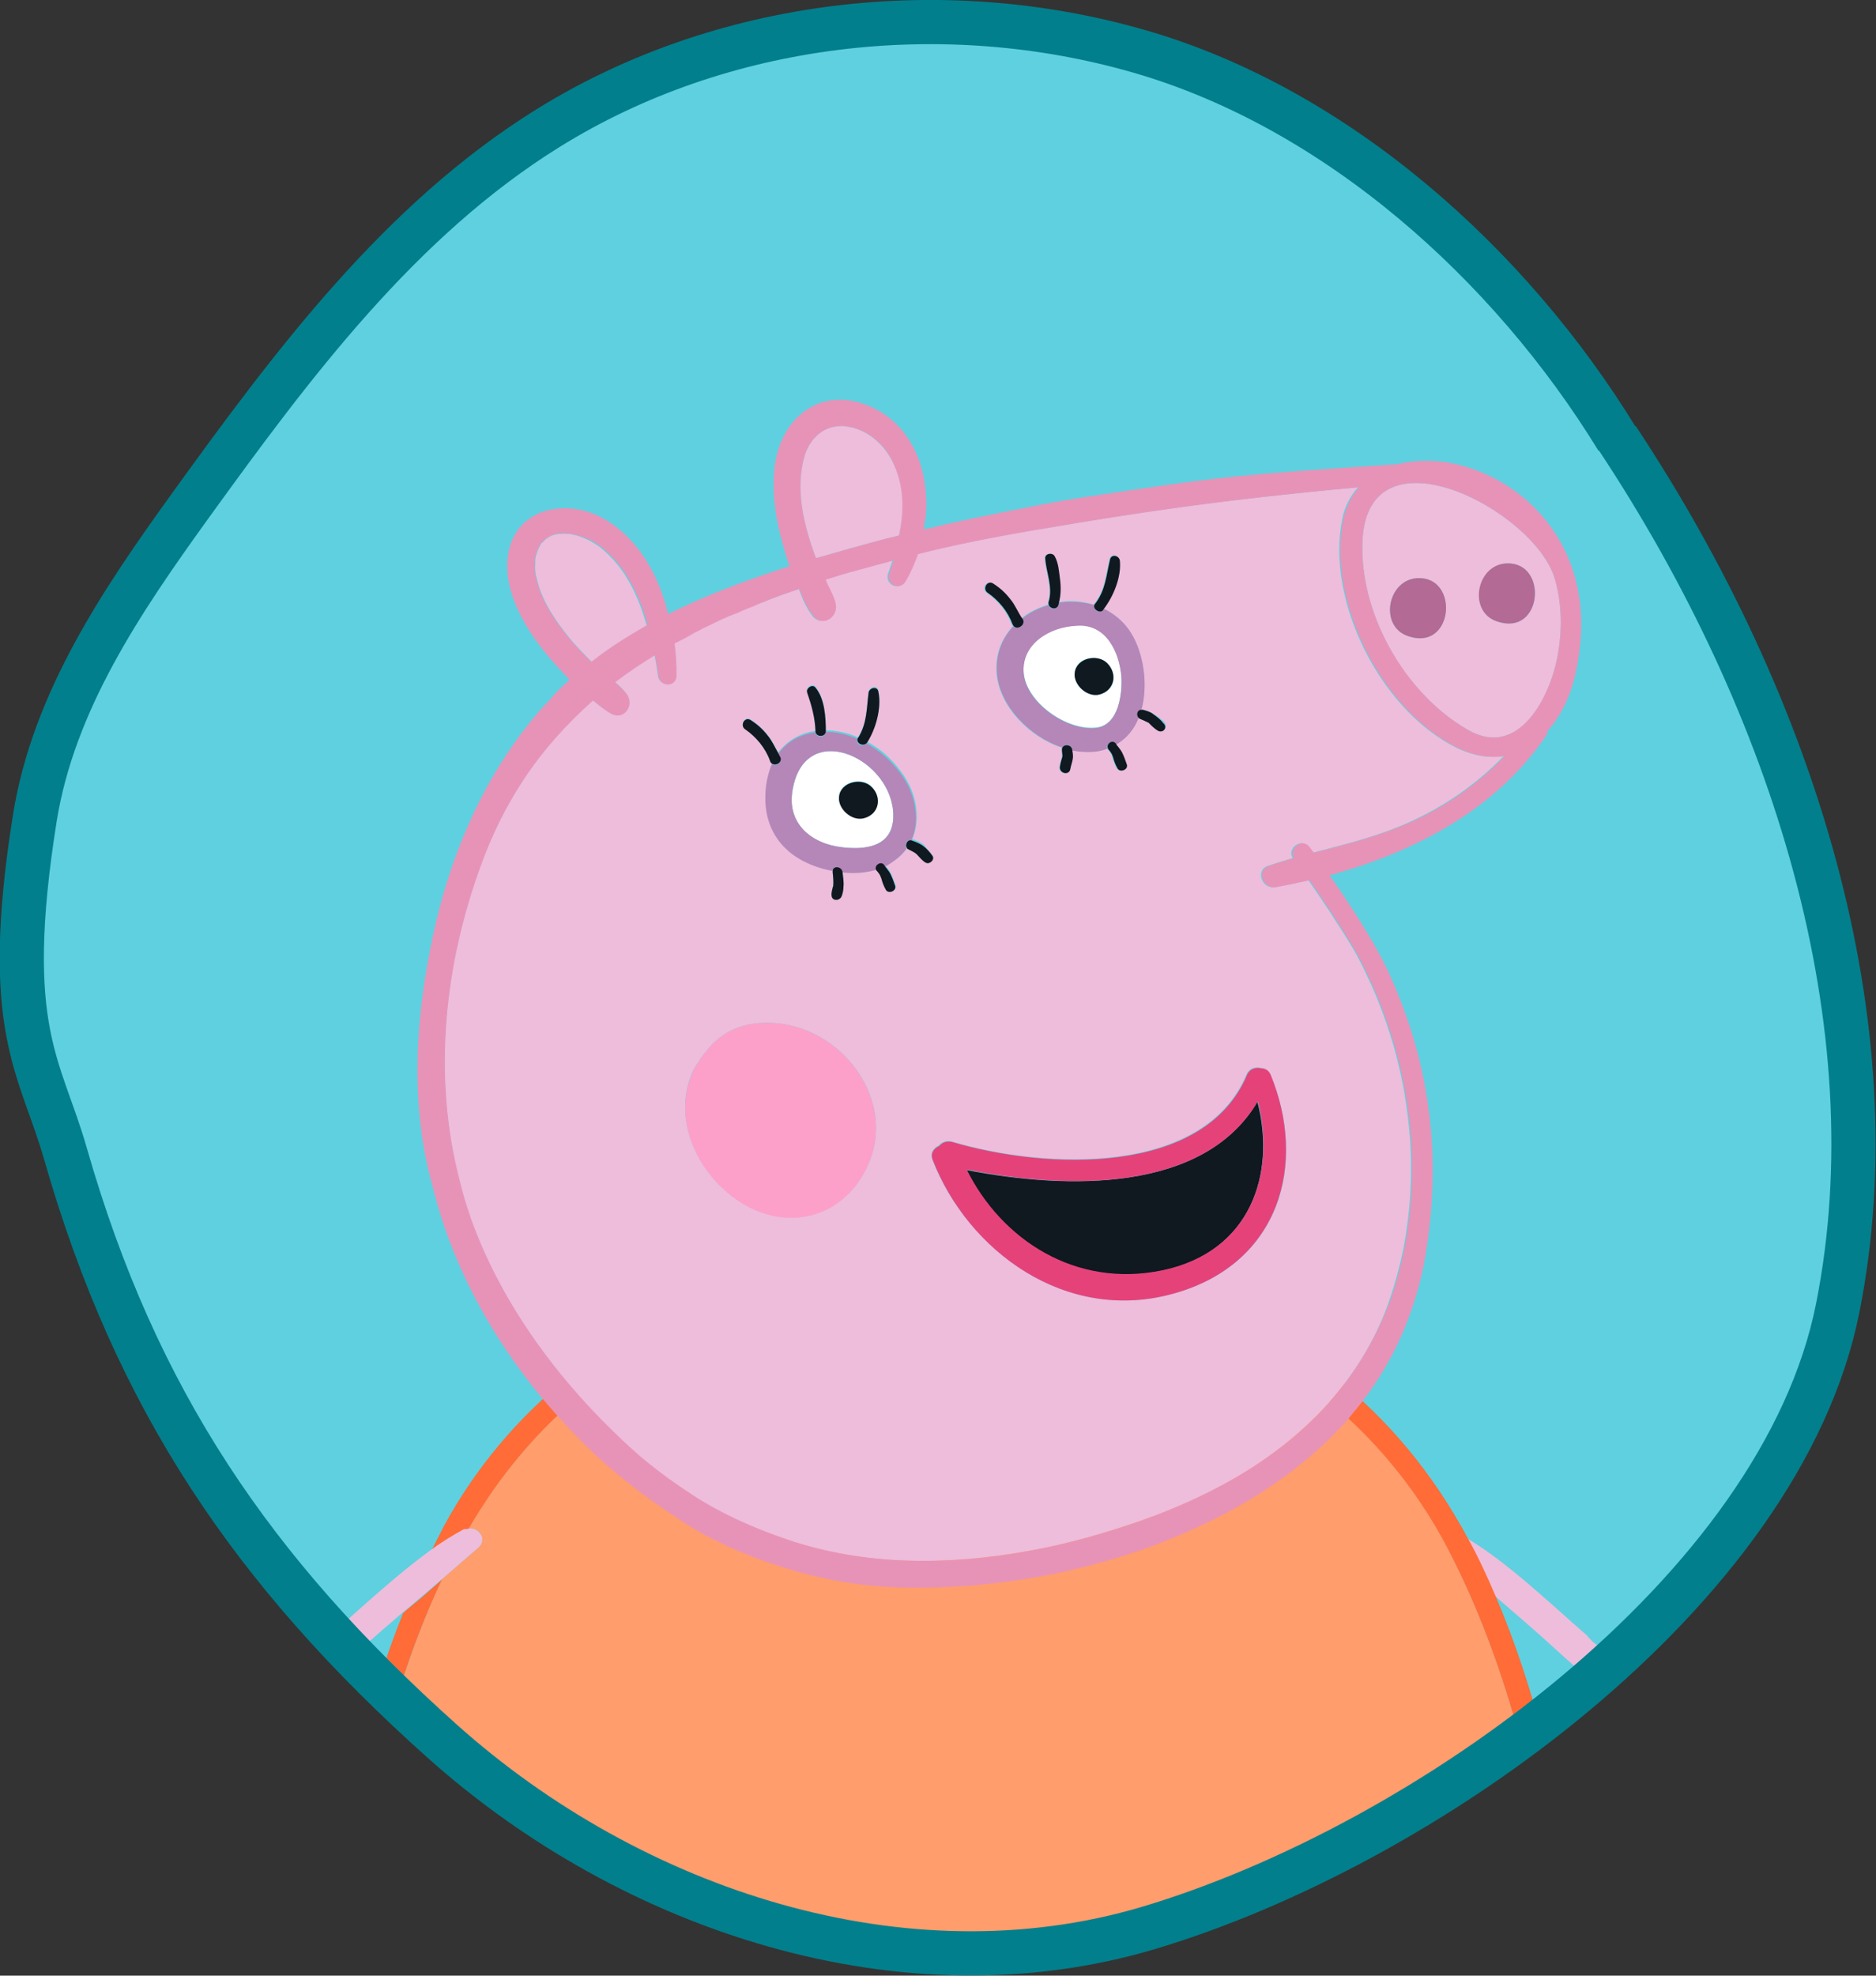
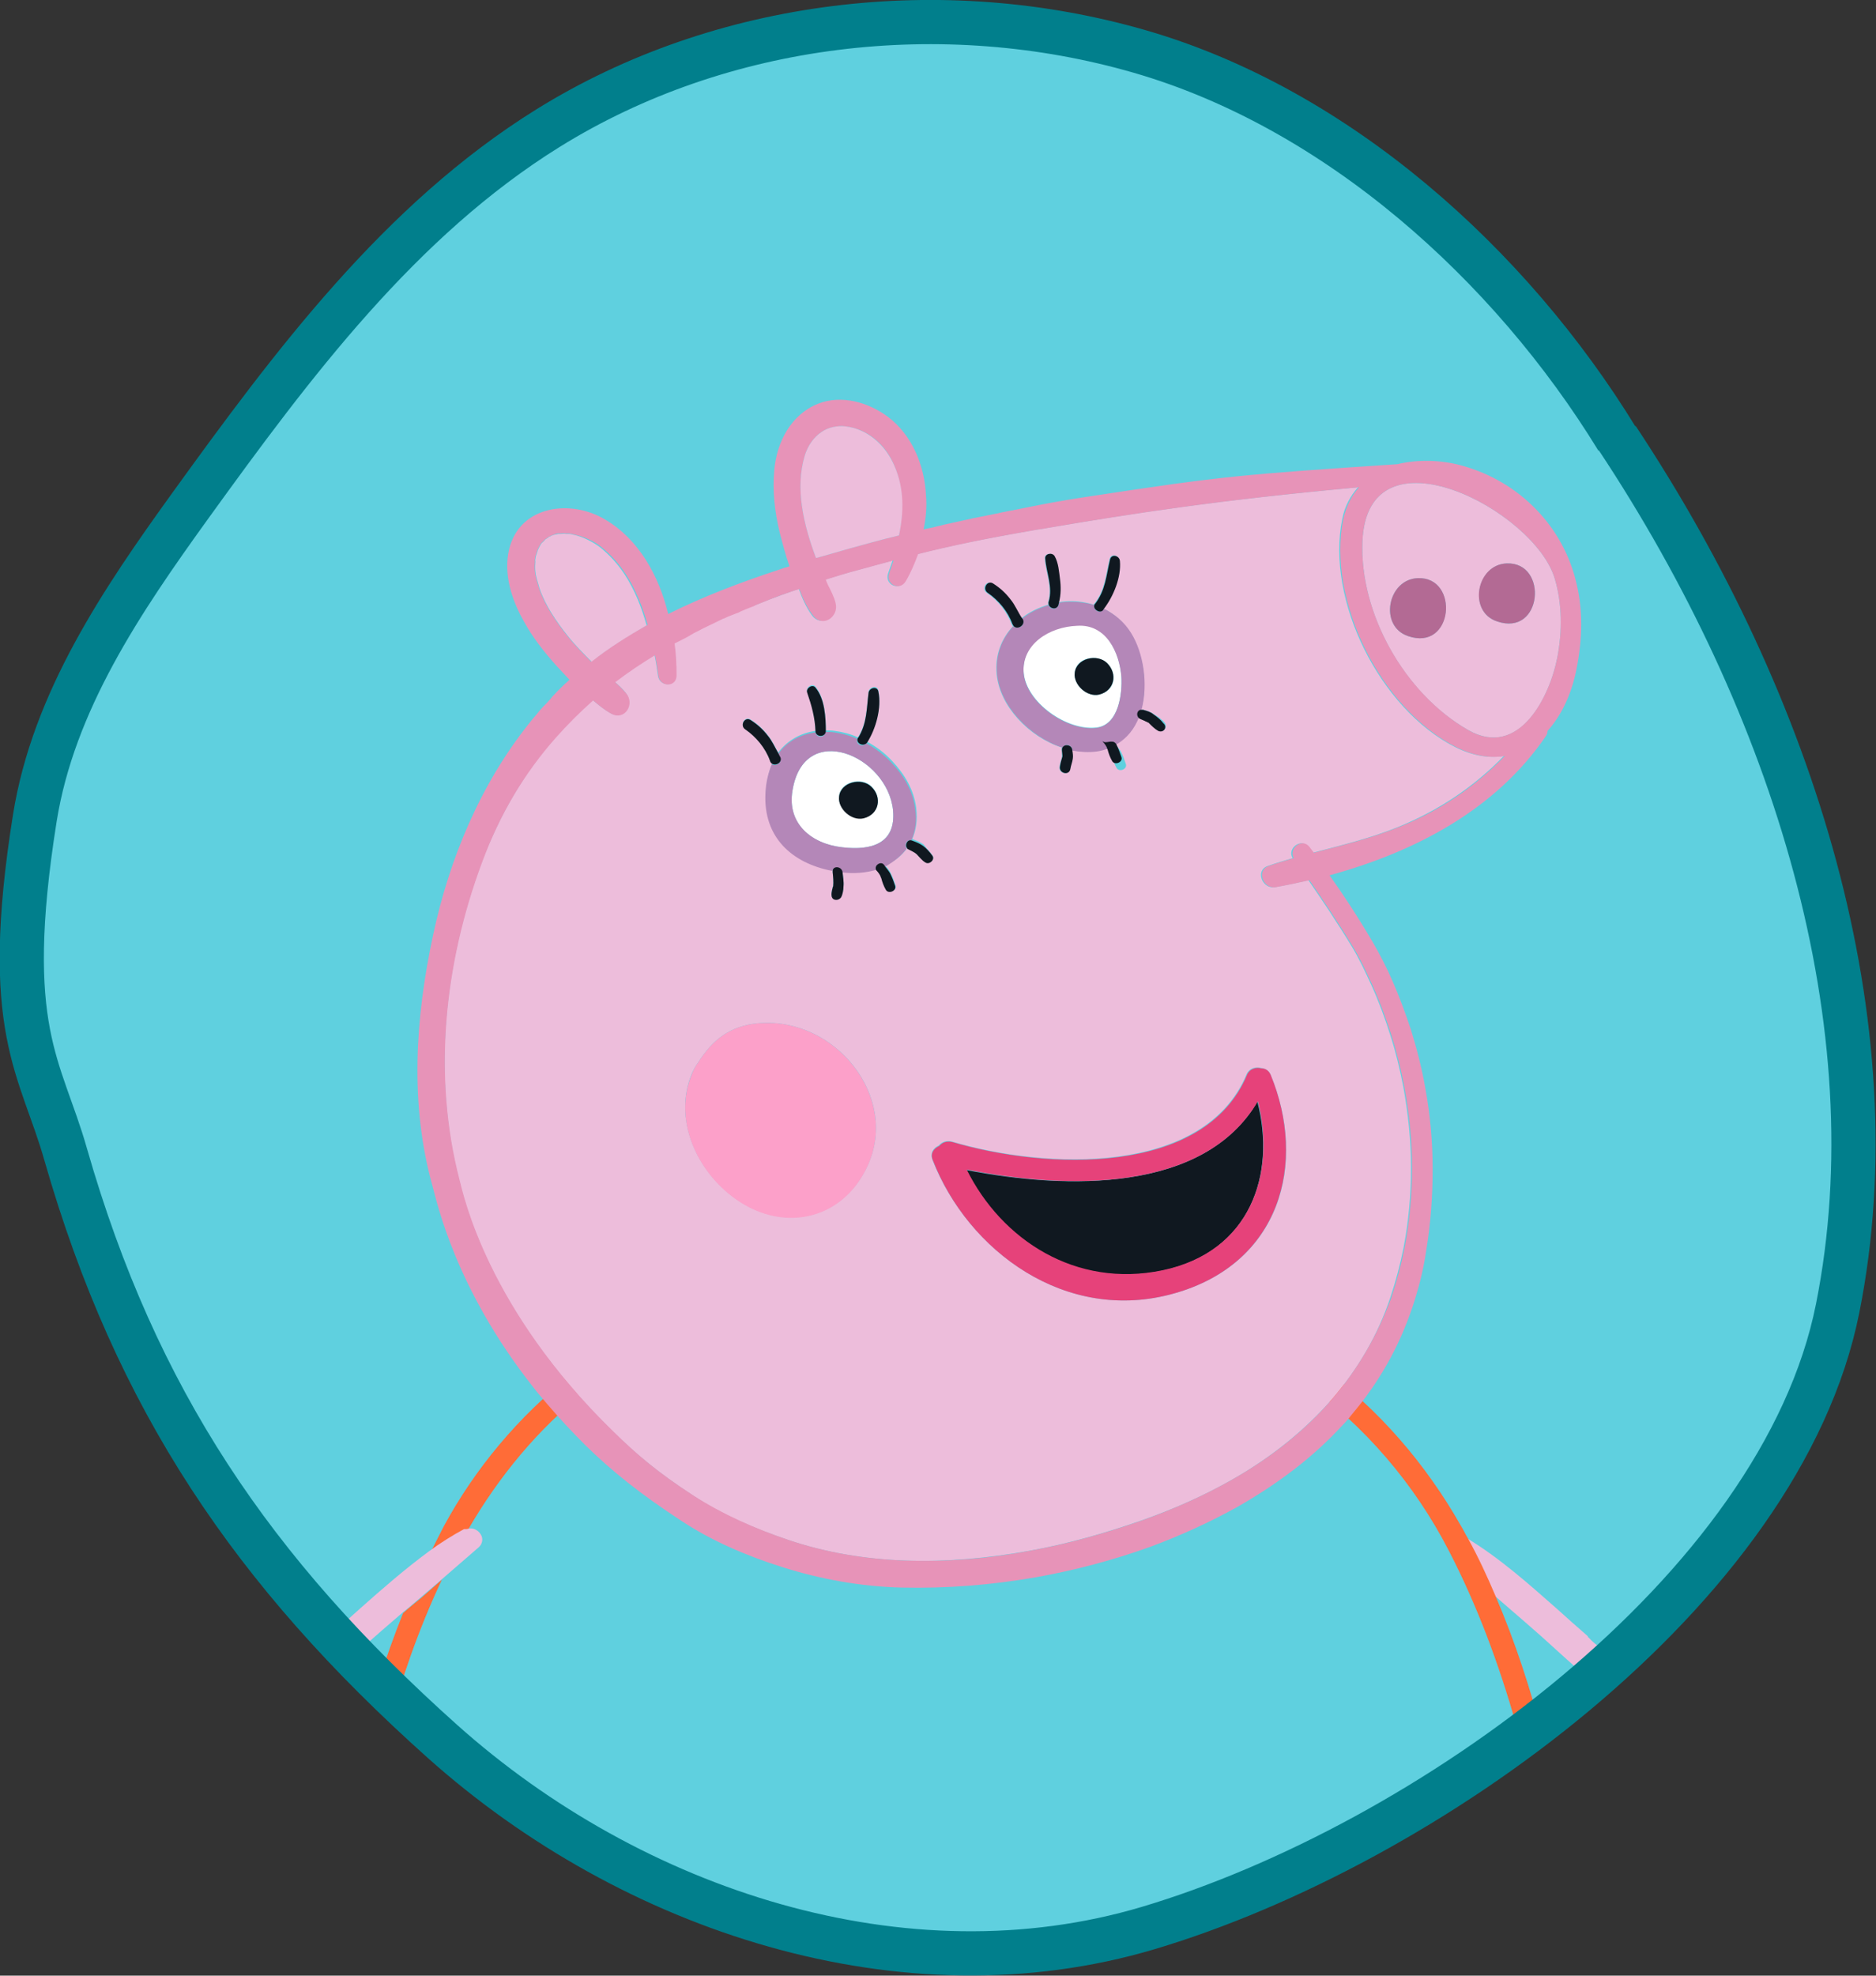
<svg xmlns="http://www.w3.org/2000/svg" xmlns:xlink="http://www.w3.org/1999/xlink" version="1.1" id="Layer_1" x="0px" y="0px" viewBox="0 0 382.1 402.2" style="enable-background:new 0 0 382.1 402.2;" xml:space="preserve">
  <rect x="0" y="0" width="382.1" height="402.2" fill="#333333" stroke="none" />
  <style type="text/css">
	.st0{clip-path:url(#SVGID_2_);}
	.st1{opacity:0.25;}
	.st2{fill:#EDBDDB;}
	.st3{fill:#FF9D6C;}
	.st4{fill:#101820;}
	.st5{fill:#FF6C37;}
	.st6{fill:#FFFFFF;}
	.st7{fill:#FCA0C9;}
	.st8{fill:#E793B8;}
	.st9{fill:#B36A94;}
	.st10{fill:#B487B8;}
	.st11{fill:#E6427A;}
</style>
  <g>
    <defs>
      <path id="SVGID_1_" d="M329.4,89.4c-21.8-35.6-57.1-67.3-97.2-78.9s-85.2-6.4-120.6,15.6c-30.1,18.7-52,48-72.8,76.8    c-14,19.4-27.9,39.9-31.7,63.6c-6.9,43.3,1.2,50.6,6.3,68.6c14.3,49.8,38.1,84.9,76.7,119.4s94.1,52.8,143.8,38    c56.3-16.8,128.9-68.5,140.4-126.2s-8.9-122.8-44.9-177.1" />
    </defs>
    <use xlink:href="#SVGID_1_" style="overflow:visible;fill:#5FD0DF;" />
    <clipPath id="SVGID_2_">
      <use xlink:href="#SVGID_1_" style="overflow:visible;" />
    </clipPath>
    <g class="st0">
      <g class="st1">
        <g>
          <defs>
            <rect id="SVGID_3_" x="89.3" y="497.6" width="225.7" height="27.6" />
          </defs>
          <clipPath id="SVGID_4_">
            <use xlink:href="#SVGID_3_" style="overflow:visible;" />
          </clipPath>
        </g>
      </g>
      <path class="st2" d="M21.3,431.3c-1.3,0.6-2.4,2.1-1.9,3.8c1.3,4.3,4,7.2,7.8,8.3c6,1.8,13-1.1,17.4-4.8c0,0,0.2-0.1,0.3-0.3    c3.5,1,7.3,1.2,11,0.6c1.5-0.3,3.4-1,5.5-2c0.1-2.3,0.3-4.6,0.5-6.9c-4.9,2.4-9.5,3.9-12.8,3.6c1.5-2.1,3.8-6,3.8-10    c0-0.7-0.1-1.3-0.2-2c-0.5-2.5-2.1-4.4-4.6-5.8c-2.8-1.5-7.4-2.7-11-1.6c-1.9,0.6-3.3,1.8-4.2,3.5c-0.7,1.5-1,3-1,4.5    c0,4.8,3.1,9,4.3,10.5c0.8,0.9,1.7,1.8,2.7,2.6c-0.3,0.2-0.5,0.3-0.5,0.3c-3,1.8-5.5,2.5-7.6,1.9c-2.1-0.5-4-2.2-5.8-5.2    C24.1,431.2,22.7,430.7,21.3,431.3 M42,430.4c-1.6-1.4-4.5-5.3-4.5-7.9v0c0-0.7,0.2-1.3,0.7-1.7c0.8-0.7,2.5-0.9,4.4-0.5    c1.9,0.4,3.4,1.4,3.8,2.5c0.2,0.6,0.3,1.2,0.3,1.8c0,2.7-1.9,5.3-3.3,6.9C42.9,431.1,42,430.4,42,430.4" />
      <path class="st2" d="M317.2,327.6l2.9,2.6l3.3,2.9c0,0,0,0,0,0.1c0,0,0,0,0,0c0,0.1,0.1,0.1,0.1,0.1c0,0,0.1,0.1,0.1,0.1    c0.7,0.8,1.6,1.5,2.5,2.2l1.4,1.1l4.3,3.6c3.2,2.7,6,5,8.7,7l1.6,1.2l2.1,1.6l0.8,0.6l0.1,0.1c0.9-0.7,1.9-1.3,2.9-1.8l0.9-0.5    l4.8-2.4c3.6-1.6,6.9-2.7,10-3.3c1.9-0.4,3.1,0.8,3.4,2.1c0.3,1.2-0.1,2.8-1.9,3.4c-3.6,1.2-7.2,2.7-10.7,4.1l-1.5,0.6    c4.4,0.1,9.2,0.8,12.9,3.6c1.5,1.2,1.6,2.9,0.9,4.1c-0.7,1.1-2.1,1.8-3.9,1c-4.4-2.1-8.5-2.8-13.2-3.2c0.2,0.4,0.3,0.8,0.3,0.8    c1.5,3.6,3,7.3,3.6,11c0.3,1.7-0.9,3.1-2.2,3.5c-1.3,0.4-2.5-0.1-3.2-1.4c-1.4-2.6-2.3-5.4-3.2-8.8l-0.6-1.9    c-0.4-1.3-0.8-2.7-1.1-4.1c-0.8-0.4-1.5-0.9-2.2-1.4l-0.6-0.5c-2.8-2.1-5.7-4.3-8.8-6.9c-4.5-3.8-8.9-7.7-12.6-11c0,0,0,0,0,0    c-0.1-0.1-2.1-1.9-2.1-1.9c-4-3.7-8.3-7.3-12.3-10.8l-0.4-0.3c-1.7-4-3.6-7.9-5.6-11.7C305.5,317.2,311.4,322.5,317.2,327.6" />
-       <path class="st3" d="M97.8,312.2c-0.5-0.7-1.4-1.2-2.4-1c6.2-10.7,14.2-20.3,23.9-28.1c5.7,5.5,12.2,10.4,19.1,14.4    c6.4,3.8,13.3,6.8,20.4,8.9c7.8,2.3,15.9,3.6,24.2,3.6c8.9,0,17.9-0.9,26.8-2.6c7.8-1.5,15.4-3.7,22.8-6.6    c6-2.3,11.8-5.1,17.3-8.3c5.8-3.4,11-7.2,15.5-11.4c12.6,9,22.6,20.8,29.7,34.5c11.6,22.5,17.7,47.8,21.7,72.4    c4.2,26.3,5.9,52.8,6.5,79.4c-41.3-0.3-82.7,1.8-124.1,2.3c-22.1,0.3-44.1,0.2-66.2,0.6c-7,0.1-14,0.3-21,0.4    c-10.3,0.2-20.6,0.2-30.9,0.2c-2.6,0-5.2,0-7.7-0.1c-2.3,0-5.5,0.4-7.7-0.2c-1.2-0.3-1-1-1-2.3c-0.1-1.1-0.1-2.3,0-3.4    c0.1-2.4,0.2-4.7,0.3-7.1c0.2-4.6,0.3-9.3,0.6-13.9c1-19.3,2.7-38.6,6-57.7c3.7-21.8,8.9-44.4,18.4-64.7l7.5-6.5    C98.3,314.3,98.4,313.1,97.8,312.2" />
      <path class="st2" d="M246.9,479.6L246.9,479.6c0,0.2,0,2.2,0,2.2l0.1,4.4c0.2,7.3,0.5,15.5-1.4,22.7c-1.9,0.3-3.9,0.5-5.8,0.8    c-0.3,0-0.6,0.1-0.9,0.3c0-0.1,0-0.3,0-0.4c0-0.1,0-0.2,0-0.4c0.8-9.2,1.5-19.1,1.6-29.2c0,0,0,0,0-0.1c0,0,0,0,0-0.1    c0-0.2,0-0.5,0-0.5l0-0.8l0-2.4c0-0.8,0-1.7,0-2.5c2.1,0,4.2-0.1,6.3-0.1C246.9,475.4,246.9,477.4,246.9,479.6" />
      <path class="st4" d="M245.7,508.8c4.9-0.7,9.8-1.3,14.8-1.7c5.4-0.5,13.5-1.8,18.4,1c3,1.7,3,5.9,0,7.6c-4.8,2.7-12.7,2-18.1,1.7    c-7.2-0.3-14.1-0.5-20.9-1.5c-2.4-0.4-3.6-4.8-0.9-6c0.3-0.1,0.5-0.2,0.9-0.3C241.8,509.4,243.7,509.1,245.7,508.8" />
      <path class="st2" d="M147.9,479.6C147.9,479.6,147.9,479.6,147.9,479.6c0,0.5,0,2.2,0,2.2l0.1,4.4c0.2,7.3,0.5,15.5-1.4,22.7    c-1.9,0.3-3.9,0.5-5.8,0.8c-0.3,0-0.6,0.1-0.9,0.3c0-0.1,0-0.3,0-0.4c0-0.1,0-0.2,0-0.4c0.8-9.2,1.5-19.1,1.6-29.2c0,0,0,0,0-0.1    c0,0,0-0.1,0-0.1c0-0.2,0-0.5,0-0.5l0-0.8l0-2.4c0-0.4,0-0.8,0-1.2c2.1,0,4.2-0.1,6.3-0.1C147.9,476.4,147.9,477.9,147.9,479.6" />
      <path class="st4" d="M146.6,508.8c4.9-0.7,9.8-1.3,14.8-1.7c5.4-0.5,13.5-1.8,18.4,1c3,1.7,3,5.9,0,7.6c-4.8,2.7-12.7,2-18.1,1.7    c-7.2-0.3-14.1-0.5-20.9-1.5c-2.4-0.4-3.6-4.8-0.9-6c0.3-0.1,0.5-0.2,0.9-0.3C142.8,509.4,144.7,509.1,146.6,508.8" />
      <path class="st5" d="M67.1,385.1c3.2-19,7.7-38.5,15-56.7c1.2-1.1,2.5-2.1,3.7-3.1l4.2-3.7c-9.6,20.3-14.7,42.9-18.4,64.7    c-3.3,19.1-5,38.4-6,57.7c-0.2,4.6-0.4,9.3-0.6,13.9c-0.1,2.4-0.3,4.7-0.3,7.1c0,1.1,0,2.3,0,3.4c0.1,1.3-0.2,2,1,2.3    c2.2,0.6,5.4,0.1,7.7,0.2c2.6,0,5.2,0.1,7.7,0.1c10.3,0.1,20.6,0,30.9-0.2c7-0.1,14-0.2,21-0.4c22.1-0.4,44.1-0.3,66.2-0.6    c41.3-0.5,82.7-2.6,124.1-2.3c-0.7-26.5-2.3-53.1-6.5-79.4c-4-24.6-10.1-50-21.7-72.4c-7-13.6-17.1-25.4-29.7-34.5    c1.1-1.1,2.2-2.1,3.3-3.2c12,8.7,21.7,20,28.9,32.7c0.5,0.8,0.9,1.7,1.4,2.5c2.1,3.8,3.9,7.7,5.6,11.7c8,18.6,12.6,38.9,16,58.4    c5,28.4,6.7,57.2,7.3,85.9c0,1.9-2.1,2.5-3.5,1.8c-21.7,1.2-43.4,1.9-65.1,2.5c-2.4,0.1-4.7,0.1-7.1,0.2c-17.7,0.4-35.3,0.7-53,1    c-22.1,0.3-44.1,0.3-66.2,0.7c-2.4,0-4.8,0.1-7.2,0.1c-2.5,0.1-5,0.1-7.6,0.1c-18.6,0.4-37.3,0.6-56,0.1c-3.3-0.1-2.1-2.9-2.1-4.8    c0-0.2,0-0.3,0-0.5c-0.2-1.1-0.1-1.9-0.1-3c0.1-2.7,0.1-5.4,0.2-8.1c0.2-5.4,0.4-10.9,0.7-16.3c0.1-2,0.2-3.9,0.3-5.9    c0.1-2.3,0.3-4.6,0.5-6.9C63,415.1,64.6,400,67.1,385.1" />
      <path class="st5" d="M119.3,283.2c-9.7,7.7-17.7,17.4-23.9,28.1c-0.2,0-0.4,0.1-0.6,0.2c-2.5,1.3-4.8,2.9-7.1,4.5    c0.9-1.8,1.8-3.5,2.7-5.3c6.4-11.8,15.2-22.3,25.8-30.7c0.8,0.9,1.7,1.8,2.6,2.6C118.9,282.8,119.1,283,119.3,283.2" />
      <path class="st2" d="M95.4,311.2c1-0.2,1.9,0.3,2.4,1c0.7,0.9,0.5,2.1-0.3,2.8l-7.5,6.5l-4.2,3.6c-1.2,1-2.4,2.1-3.7,3.1    c-2.9,2.5-5.8,5-8.7,7.6l-2.1,1.9c0,0,0,0,0,0c0,0,0,0,0,0c-3.7,3.3-8,7.2-12.6,11c-3.1,2.6-6,4.8-8.8,6.9l-0.6,0.5    c-0.6,0.5-1.4,1.1-2.2,1.4c-0.2,1.4-0.7,2.8-1.1,4.1l-0.6,1.9c-0.9,3.4-1.8,6.2-3.2,8.8c-0.7,1.3-1.9,1.8-3.2,1.4    c-1.3-0.4-2.5-1.8-2.2-3.5c0.6-3.7,2.1-7.4,3.6-11l0.3-0.8c-4.8,0.4-8.9,1.1-13.2,3.2c-1.7,0.8-3.2,0.1-3.9-1    c-0.7-1.2-0.7-3,0.9-4.1c3.7-2.8,8.5-3.5,12.9-3.6c-0.8-0.3-1.5-0.6-1.5-0.6c-3.5-1.4-7.1-2.9-10.7-4.1c-1.8-0.6-2.2-2.2-1.9-3.4    c0.3-1.3,1.5-2.4,3.4-2.1c3.1,0.6,6.4,1.7,10,3.3l4.8,2.4l0.9,0.5c1,0.5,2,1.1,2.9,1.8l0.1-0.1l0.8-0.6l2.1-1.6l1.6-1.2    c2.7-2.1,5.5-4.4,8.7-7l4.3-3.6l1.4-1.1c0.9-0.7,1.7-1.4,2.5-2.2c0.1-0.1,0.2-0.2,0.3-0.3c0,0,3.3-2.9,3.3-2.9l2.9-2.6    c4.5-4,9.2-8.1,14.1-11.7c2.3-1.7,4.7-3.2,7.1-4.5C95,311.3,95.2,311.3,95.4,311.2" />
      <path class="st2" d="M299,148.6c10.5,6,16.7-6.9,18.2-14.8c1-5.2,1-10.8-0.5-15.9c-4-14-38.2-31.8-39.2-7.7    C276.9,124.9,286,141.2,299,148.6 M288.8,117.7c8.5-0.3,7.2,15-2,11.8C280.8,127.5,282.6,117.9,288.8,117.7 M306.9,114.7    c8.5-0.3,7.3,15-2,11.8C298.9,124.5,300.8,114.9,306.9,114.7" />
      <path class="st2" d="M251,301.2c7.9-4.5,14.9-10.1,20.6-16.7c5-5.9,9-12.6,11.6-20.4c1.1-3.3,2-6.7,2.7-10.2    c1-5.3,1.5-10.7,1.5-16.2c0-5.5-0.6-11.1-1.6-16.6c-0.7-3.5-1.5-6.9-2.6-10.3c-1.1-3.5-2.4-7-3.9-10.3c-1.2-2.6-2.4-5.2-3.9-7.7    c-3.1-5.1-6.4-10-8.9-13.6c-2.3,0.5-4.5,1-6.8,1.4c-2.6,0.5-4.1-3.4-1.5-4.3c1.7-0.6,3.4-1.1,5.1-1.6c-1.2-1.9,1.6-4.2,3.2-2.3    c0.3,0.3,0.6,0.7,0.9,1.2c5.7-1.5,11.5-2.9,17-5.1c8.5-3.4,15.8-8.3,21.9-14.6c-3,0.5-6.3,0-9.9-1.8c-15.4-7.8-26.4-30-23-46.5    c0.5-2.6,1.7-4.7,3.2-6.4c-28.5,2.6-45.9,5.3-63.5,8.3c-1,0.2-2,0.3-3,0.5c-9.8,1.7-16.6,3.1-23.3,4.8c-0.7,1.9-1.5,3.7-2.5,5.5    c-1.2,2.1-4.2,0.7-3.4-1.6c0.3-0.9,0.6-1.7,0.9-2.6c-2.2,0.6-4.5,1.2-7,1.9c-2.3,0.6-4.5,1.3-6.8,2c0.1,0.3,0.3,0.6,0.4,1    c0.5,1.3,1.2,2.5,1.6,3.8c0.7,2.8-2.7,5-4.6,2.5c-1.2-1.6-2-3.5-2.7-5.4c-0.5,0.2-1,0.3-1.5,0.5c-1.5,0.5-2.9,1.1-4.4,1.6    c-1,0.4-2,0.8-3,1.2c-0.3,0.1-0.6,0.2-0.9,0.3c-0.7,0.3-1.5,0.6-2.2,0.9c-0.3,0.1-0.6,0.2-0.9,0.4c-0.8,0.3-1.6,0.7-2.4,1    c-0.2,0.1-0.3,0.1-0.5,0.2c-1,0.4-2,0.9-2.9,1.4c-0.1,0-0.1,0.1-0.2,0.1c-0.9,0.4-1.8,0.9-2.6,1.3c-0.2,0.1-0.4,0.2-0.5,0.3    c-0.8,0.4-1.6,0.8-2.4,1.3c-0.1,0.1-0.3,0.1-0.4,0.2c-0.2,0.1-0.4,0.2-0.6,0.3c0.3,2.2,0.4,4.4,0.4,6.5c0,2.5-3.4,2.5-3.7,0.1    c-0.2-1.4-0.4-2.8-0.7-4.2c-2.8,1.7-5.5,3.6-8.1,5.5c0.8,0.7,1.6,1.4,2.2,2.2c1.8,2.2-0.3,5.7-3,4.2c-1.3-0.7-2.5-1.7-3.7-2.7    c-2.7,2.4-5.3,4.9-7.6,7.6c0,0,0,0,0,0c-6.3,7.2-11.3,15.6-15.1,25.7c-7.6,20.5-9.9,43.3-4.5,64.4c0.8,3.2,5.8,26.4,31.3,51.2    c4.8,4.7,9.1,8.3,16.4,13.1c5.9,3.9,12.5,6.7,19.3,9c7.7,2.6,15.7,3.9,23.8,4.2c8.5,0.3,17-0.5,25.4-2c7.8-1.4,15.4-3.6,22.6-6.1    C238.9,307.3,245.2,304.5,251,301.2 M189.9,174.1c0.6,0.9-0.6,1.9-1.4,1.4c-0.7-0.4-1.2-1.1-1.8-1.7c-0.3-0.3-1.1-0.7-1.7-1    c-0.1,0-0.2-0.1-0.2-0.2c-1.1,1.6-2.7,2.8-4.5,3.6c0.4,0.5,0.9,1,1.1,1.5c0.4,0.8,0.7,1.6,1,2.5c0.4,1.1-1.4,1.8-1.9,0.8    c-0.4-0.7-0.7-1.5-0.9-2.3c-0.1-0.2-0.1-0.2-0.2-0.5c-0.2-0.4-0.5-0.8-0.8-1.1c-0.1-0.1-0.1-0.1-0.1-0.2c-2.1,0.6-4.5,0.8-6.9,0.5    c0,0,0,0,0,0.1c0.1,1,0.3,1.9,0.2,2.9c0,0.7-0.2,1.7-0.5,2.2c-0.5,0.7-1.7,0.7-1.9-0.2c-0.1-0.5,0-0.9,0.1-1.4    c0-0.1,0.1-0.2,0.1-0.4c0,0,0.1-0.5,0.1-0.2c0.1-1,0-2-0.1-2.9c0-0.1,0-0.3,0-0.4c-8.3-1.7-13.9-6.9-13.6-15.7    c0.1-2.3,0.6-4.3,1.3-6c-0.2-0.1-0.4-0.3-0.5-0.7c-0.9-2.5-2.8-4.8-5-6.3c-1.2-0.8-0.1-2.7,1.1-1.9c1.4,0.9,2.5,1.9,3.5,3.2    c0.9,1.1,1.4,2.3,2.1,3.5c1.9-2.5,4.6-4,7.6-4.4c0-0.1,0-0.1,0-0.1c-0.1-2.8-0.8-5.3-1.7-7.9c-0.3-0.9,1.1-1.8,1.7-1    c1.9,2.3,2.1,6.1,2.1,8.9c0,0,0,0,0,0c0.6,0,1.2,0,1.8,0.1c1.6,0.2,3.2,0.6,4.7,1.3c0,0,0-0.1,0.1-0.1c1.8-2.9,1.7-5.9,2.1-9.1    c0.1-1.1,1.8-1.5,2-0.3c0.7,3.3-0.5,7.6-2.3,10.4l0,0c1.9,1,3.6,2.3,5.1,3.9c2.6,2.8,4.4,5.8,4.9,9.5c0.3,2.5,0,4.6-0.8,6.4    c0,0,0,0,0,0c0.8,0.3,1.6,0.6,2.3,1.1C188.7,172.7,189.4,173.4,189.9,174.1 M142.2,216.3c2.9-4.6,6.5-7.5,12.3-8    c15.7-1.3,28.7,15.1,22.2,29c-5.2,11.3-17.8,13.8-27.7,6.1c-7.5-5.8-11.8-16-8.1-24.8C141.2,217.9,141.6,217.1,142.2,216.3     M237.2,147.1c0.7,0.9-0.2,2.2-1.3,1.6c-0.7-0.4-1.3-1-1.9-1.6c0,0,0,0-0.1-0.1c0,0,0,0-0.1,0c-0.1-0.1-0.3-0.2-0.4-0.2    c-0.3-0.2-0.7-0.3-1.1-0.5c-0.2-0.1-0.4-0.2-0.5-0.4c-0.9,2.3-2.4,4.3-4.6,5.6c0.4,0.5,0.8,1,1.1,1.5c0.4,0.8,0.7,1.6,1,2.5    c0.4,1.1-1.4,1.8-1.9,0.8c-0.4-0.7-0.7-1.5-0.9-2.3c-0.1-0.2,0-0.2-0.2-0.5c-0.2-0.4-0.5-0.8-0.8-1.1c0,0,0-0.1,0-0.1    c-0.7,0.3-1.5,0.4-2.3,0.6c-1.6,0.2-3.3,0.1-4.9-0.2c0.1,0.6,0.2,1.2,0.1,1.8c-0.1,0.7-0.3,1.4-0.5,2.1c-0.3,1.4-2.4,0.8-2.1-0.6    c0.1-0.7,0.4-1.3,0.5-2c0-0.1,0-0.1,0-0.2c0-0.4,0-0.8-0.1-1.1c0-0.2,0-0.3,0.1-0.5c-6.8-2.2-12.7-8.5-13.3-14.9    c-0.4-4,1-7.3,3.3-9.8c-0.1-0.1-0.2-0.3-0.3-0.5c-0.9-2.5-2.8-4.8-5-6.3c-1.2-0.8-0.1-2.7,1.1-1.9c1.4,0.9,2.5,1.9,3.5,3.2    c1,1.2,1.5,2.6,2.4,3.9c1.6-1.3,3.5-2.2,5.5-2.8c0-0.2-0.1-0.4,0-0.6c0.9-3-0.5-5.9-0.7-8.8c-0.1-1,1.4-1.3,1.9-0.5    c0.8,1.4,0.9,3.2,1.1,4.7c0.2,1.5,0.2,3.2-0.2,4.7c1.8-0.3,3.7-0.3,5.6,0.1c0.6,0.1,1.1,0.3,1.6,0.4c0-0.1,0-0.1,0.1-0.2    c2.2-2.8,2.3-5.8,3.1-9.1c0.3-1.2,1.9-0.8,2,0.3c0.3,3.3-1.3,7.2-3.3,9.8c2.2,1,4.1,2.7,5.6,5c2.5,4.1,3.6,10.5,2.1,15.6    c0.2,0,0.3,0,0.5,0c0.7,0.2,1.5,0.4,2.1,0.9C235.9,145.9,236.7,146.5,237.2,147.1 M258.8,218.8c7.5,18.1,2,38.4-19.6,44.5    c-22.2,6.3-42.1-8.8-49.3-27.2c-0.5-1.4,0.2-2.4,1.3-2.9c0.6-0.7,1.5-1.1,2.7-0.8c18.9,5.6,51.3,7.1,60-13.7    c0.5-1.2,1.8-1.6,2.9-1.3C257.7,217.5,258.4,217.9,258.8,218.8" />
      <path class="st6" d="M223.3,148.1c4.6-0.5,5.3-7,5.1-10.4c-0.4-5-3.1-10.8-9-10.5c-5.7,0.2-11.4,3.8-10.9,9.7    C209,143,217.3,148.8,223.3,148.1 M225.5,135c2.2,2.2,1.6,5.6-1.6,6.4c-2.5,0.6-5.3-2-5-4.4C219.1,133.9,223.4,133,225.5,135" />
      <path class="st6" d="M171.6,172.5c5.9,0.7,10.9-0.8,10.3-7.5c-1.1-11.2-18.2-18.5-20.5-4C160.3,167.7,165.2,171.8,171.6,172.5     M177.5,160.1c2.2,2.2,1.6,5.6-1.6,6.4c-2.4,0.6-5.3-2-5-4.4C171.2,159.1,175.5,158.1,177.5,160.1" />
      <path class="st7" d="M176.7,237.4c-5.2,11.3-17.8,13.8-27.7,6.1c-7.5-5.8-11.8-16-8.1-24.8c0.3-0.8,0.7-1.6,1.3-2.4    c2.9-4.6,6.5-7.5,12.3-8C170.2,207,183.2,223.4,176.7,237.4" />
      <path class="st8" d="M273.3,290.3c0.9-0.9,1.7-1.9,2.5-2.9c0.2-0.2,0.3-0.4,0.5-0.6c5.3-6.5,9.3-13.9,11.9-22.3    c1-3.2,1.8-6.5,2.3-10c0.9-5.4,1.3-11,1.3-16.5c0-5.5-0.5-11.1-1.5-16.5c-0.7-4-1.7-7.9-2.9-11.8c-1.1-3.3-2.3-6.6-3.7-9.8    c-1.2-2.8-2.6-5.5-4.1-8.1c-3.3-5.6-6.3-10.1-8.8-13.6c17.5-4.8,33.9-13.4,44.1-28.4c0.2-0.3,0.3-0.7,0.3-1c2.7-3,4.6-7,5.6-11.2    c1.4-6.1,1.8-12.7,0.3-18.8c-2.6-11.4-11.4-20.7-23.3-24c-4.3-1.2-9-1.3-13.2-0.3c-31.5,2.1-35.5,2.4-62.3,6.5    c-3.4,0.5-7,1.1-10.6,1.8h0c-0.2,0-0.3,0.1-0.5,0.1c-1.5,0.3-3,0.6-4.5,0.9c-0.2,0-0.3,0.1-0.5,0.1c-0.7,0.1-1.4,0.3-2.1,0.4    c-0.3,0.1-0.6,0.1-0.8,0.2c-0.7,0.1-1.4,0.3-2.1,0.4c-0.3,0.1-0.6,0.1-0.9,0.2c-0.7,0.1-1.4,0.3-2.1,0.4c-0.1,0-0.3,0.1-0.4,0.1    c-1.4,0.3-2.8,0.6-4.1,0.9c-0.3,0.1-0.6,0.1-0.9,0.2c-0.6,0.1-1.1,0.3-1.7,0.4c-0.4,0.1-0.8,0.2-1.2,0.3c-0.5,0.1-1,0.2-1.5,0.3    c-0.1,0-0.2,0-0.3,0.1c0.5-2.3,0.7-4.7,0.5-7c-0.3-6-2.8-12.2-7.7-15.9c-4-3-9.5-4.6-14.3-2.7c-5.5,2.2-8.4,7.8-8.9,13.5    c-0.4,4.3,0.1,8.5,1.1,12.7c0.6,2.3,1.2,4.6,2,6.9c-0.7,0.2-1.4,0.4-2.2,0.7c-7.6,2.5-15.3,5.4-22.5,9c-1.9-7.8-6-15.2-12.8-19.2    c-6.9-4.2-17.4-3-19.6,6c-1.2,5,0.5,10.3,3,14.7c1.8,3.3,4.1,6.2,6.6,9c0.9,1,1.8,1.9,2.7,2.9c-0.3,0.2-0.5,0.5-0.8,0.7    c-0.8,0.8-1.6,1.5-2.3,2.3c-0.2,0.2-0.5,0.5-0.7,0.8c-0.5,0.6-1,1.1-1.6,1.7c-0.3,0.3-0.5,0.6-0.8,0.9c-0.6,0.8-1.3,1.5-1.9,2.3    c-10.1,12.6-16.4,27.8-19.7,43.3c-3.6,16.8-4.8,34.3-0.1,51.1c0.9,3.2,4.6,20.8,20.5,40.9c0.9,1.2,1.9,2.3,2.9,3.5    c2.3,2.7,4.9,5.5,7.7,8.3c5.4,5.3,11.3,10,19.4,15.3c6.3,4.2,13.4,7.2,20.6,9.5c7.9,2.5,16.1,4,24.5,4.2c9,0.2,18.2-0.5,27.3-2.1    c7.9-1.4,15.8-3.5,23.3-6.2c6.2-2.3,12.1-5,17.7-8.1C260.4,302,267.5,296.6,273.3,290.3 M271.6,284.5    c-5.7,6.7-12.7,12.2-20.6,16.7c-5.8,3.3-12.1,6.1-18.6,8.4c-7.2,2.5-14.8,4.7-22.6,6.1c-8.4,1.6-16.9,2.3-25.4,2    c-8.1-0.3-16.1-1.6-23.8-4.2c-6.8-2.3-13.4-5.2-19.3-9c-7.4-4.8-11.6-8.4-16.4-13.1c-25.6-24.9-30.5-48.1-31.3-51.2    c-5.5-21.2-3.1-43.9,4.5-64.4c3.7-10.1,8.8-18.5,15.1-25.6c0,0,0,0,0,0c2.4-2.7,4.9-5.2,7.6-7.6c1.2,1,2.4,2,3.7,2.7    c2.8,1.5,4.9-2,3-4.2c-0.7-0.8-1.4-1.5-2.2-2.2c2.6-2,5.3-3.8,8.1-5.5c0.3,1.4,0.5,2.8,0.7,4.2c0.3,2.3,3.7,2.4,3.7-0.1    c0-2.1-0.1-4.3-0.4-6.5c0.2-0.1,0.4-0.2,0.6-0.3c0.1-0.1,0.3-0.1,0.4-0.2c0.8-0.4,1.6-0.8,2.4-1.3c0.2-0.1,0.4-0.2,0.5-0.3    c0.9-0.4,1.7-0.9,2.6-1.3c0.1,0,0.1-0.1,0.2-0.1c1-0.5,1.9-0.9,2.9-1.4c0.2-0.1,0.3-0.2,0.5-0.2c0.8-0.4,1.6-0.7,2.4-1    c0.3-0.1,0.6-0.2,0.9-0.4c0.7-0.3,1.4-0.6,2.2-0.9c0.3-0.1,0.6-0.2,0.9-0.4c1-0.4,2-0.8,3-1.2c1.5-0.6,2.9-1.1,4.4-1.6    c0.5-0.2,1-0.3,1.5-0.5c0.7,1.9,1.6,3.9,2.8,5.4c1.9,2.6,5.3,0.3,4.6-2.5c-0.3-1.3-1-2.6-1.6-3.8c-0.1-0.3-0.3-0.6-0.4-1    c2.2-0.7,4.5-1.4,6.8-2c2.5-0.7,4.8-1.3,7-1.9c-0.3,0.9-0.6,1.7-0.9,2.6c-0.8,2.3,2.2,3.7,3.4,1.6c1-1.7,1.8-3.6,2.5-5.5    c6.8-1.7,13.5-3.1,23.3-4.8c1-0.2,2-0.3,3-0.5c17.7-3,35-5.7,63.5-8.3c-1.5,1.7-2.6,3.8-3.2,6.4c-3.4,16.5,7.6,38.7,23,46.5    c3.6,1.8,6.9,2.3,9.9,1.8c-6.1,6.3-13.4,11.3-21.9,14.6c-5.5,2.2-11.3,3.6-17,5.1c-0.3-0.4-0.6-0.8-0.9-1.2    c-1.5-1.9-4.3,0.3-3.2,2.3c-1.7,0.5-3.4,1-5.1,1.6c-2.6,0.9-1.1,4.8,1.5,4.3c2.3-0.4,4.5-0.9,6.8-1.4c2.5,3.6,5.8,8.5,8.9,13.6    c1.5,2.5,2.7,5.1,3.9,7.7c1.5,3.3,2.8,6.8,3.9,10.3c1.1,3.4,1.9,6.8,2.6,10.3c1,5.5,1.6,11,1.6,16.6c0,5.4-0.5,10.9-1.5,16.2    c-0.7,3.5-1.6,6.9-2.7,10.2C280.6,271.8,276.6,278.6,271.6,284.5 M316.7,117.9c1.5,5.1,1.5,10.7,0.5,15.9    c-1.5,7.9-7.8,20.8-18.2,14.8c-13-7.5-22.1-23.8-21.5-38.4C278.5,86.1,312.7,103.9,316.7,117.9 M182.2,94.9    c1.9,4.6,1.8,9.4,0.9,14.1c-3.8,0.9-7.3,1.9-10.2,2.7c-2.2,0.6-4.4,1.3-6.7,1.9c-2.5-6.7-4.3-14.1-2.3-20.8c0.6-2,1.8-3.8,3.5-4.9    c1.3-0.9,3.2-1.3,4.8-1.1C176.6,87.3,180.4,90.4,182.2,94.9 M122.4,111.3c2,1.6,3.6,3.4,5,5.5c2.1,3.2,3.5,6.8,4.5,10.4    c-4.1,2.2-7.9,4.7-11.5,7.5c-1.7-1.7-3.4-3.4-4.9-5.3c-2.3-2.9-4.5-6.1-5.7-9.6c-0.3-1-0.8-2.7-0.8-3.1c-0.1-0.5-0.1-1-0.1-1.5    c0-0.2,0.1-1.2,0-1.1c0.1-0.4,0.1-0.9,0.3-1.3c0.1-0.2,0.1-0.4,0.2-0.6c0,0,0,0,0,0c0,0,0,0,0-0.1c0.2-0.4,0.3-0.7,0.5-1    c0.1-0.2,0.1-0.2,0.1-0.2c0,0,0.1-0.1,0.2-0.3c0.1-0.1,0.7-0.6,0.7-0.7c0.2-0.2,0.5-0.3,0.7-0.5c0.1-0.1,0.3-0.2,0.4-0.2    c0,0,0.1,0,0.1-0.1c0.4-0.1,0.7-0.3,1.1-0.4c0.3-0.1,0.4-0.1,0.4-0.1c0,0,0.1,0,0.4,0c0.4,0,0.8-0.1,1.2,0c0.2,0,0.3,0,0.5,0    c0.1,0,0.2,0,0.3,0c0.4,0.1,0.9,0.2,1.3,0.3C119.1,109.3,121.2,110.3,122.4,111.3" />
      <path class="st9" d="M304.9,126.5c-6-2-4.2-11.6,2-11.8C315.4,114.4,314.2,129.7,304.9,126.5" />
      <path class="st9" d="M286.8,129.5c-6-2-4.2-11.6,2-11.8C297.3,117.4,296.1,132.7,286.8,129.5" />
      <path class="st4" d="M175.9,166.6c-2.5,0.6-5.3-2-5-4.4c0.3-3,4.6-4,6.6-2C179.7,162.3,179.1,165.8,175.9,166.6" />
      <path class="st4" d="M223.9,141.4c-2.5,0.6-5.3-2-5-4.4c0.3-3,4.6-4,6.6-2C227.7,137.2,227,140.6,223.9,141.4" />
      <path class="st2" d="M216.5,153.9C216.5,153.9,216.5,153.9,216.5,153.9" />
      <path class="st10" d="M232,146c-0.4-0.6-0.1-1.4,0.5-1.5c1.4-5.2,0.4-11.6-2.1-15.6c-1.4-2.3-3.4-3.9-5.6-5    c-0.1,0.1-0.1,0.2-0.2,0.3c-0.7,0.8-2-0.1-1.7-1c-0.5-0.2-1.1-0.3-1.6-0.4c-1.8-0.3-3.7-0.4-5.6-0.1c0,0.2-0.1,0.3-0.1,0.5    c-0.4,1-1.8,0.9-2,0c-2,0.6-3.9,1.5-5.5,2.8c0,0,0.1,0.1,0.1,0.1c0.8,1.2-0.9,2.2-1.8,1.4c-2.3,2.5-3.7,5.8-3.3,9.8    c0.6,6.4,6.6,12.7,13.3,14.9c0.4-0.8,1.9-0.7,2,0.5c0,0,0,0,0,0.1c1.6,0.3,3.3,0.4,4.9,0.2c0.8-0.1,1.6-0.3,2.3-0.6    c-0.5-0.9,0.8-1.8,1.5-1.1c0.1,0.1,0.2,0.2,0.2,0.3C229.6,150.3,231.1,148.3,232,146 M228.4,137.8c0.2,3.4-0.5,9.8-5.1,10.4    c-6.1,0.7-14.3-5.2-14.8-11.1c-0.5-5.9,5.2-9.5,10.9-9.7C225.3,127,228,132.8,228.4,137.8" />
      <path class="st10" d="M184.7,172.7c-0.6-0.6,0-1.9,0.9-1.6c0.8-1.8,1.2-3.9,0.8-6.4c-0.5-3.8-2.3-6.8-4.9-9.5    c-1.5-1.6-3.3-2.9-5.1-3.9c-0.7,1-2.2,0.2-1.8-0.9c-1.6-0.7-3.2-1.1-4.7-1.3c-0.6-0.1-1.2-0.1-1.8-0.1c0,1.2-1.8,1.3-2,0.1    c-3,0.4-5.8,1.8-7.6,4.4c0.1,0.2,0.2,0.4,0.3,0.6c0.7,1.1-0.7,2-1.6,1.5c-0.7,1.7-1.2,3.6-1.3,6c-0.4,8.8,5.3,14.1,13.6,15.7    c0.3-0.9,1.8-0.8,2,0.3c2.4,0.3,4.8,0.1,6.9-0.5c-0.3-0.8,0.9-1.7,1.6-0.9c0.1,0.1,0.2,0.2,0.2,0.3    C182.1,175.4,183.6,174.2,184.7,172.7 M181.9,165c0.6,6.7-4.3,8.2-10.3,7.5c-6.4-0.7-11.3-4.9-10.2-11.5    C163.7,146.5,180.8,153.8,181.9,165" />
      <path class="st4" d="M235.9,148.8c-0.7-0.4-1.3-1-1.9-1.6c0,0,0,0-0.1-0.1c0,0,0,0-0.1,0c-0.1-0.1-0.3-0.2-0.4-0.2    c-0.3-0.2-0.7-0.3-1.1-0.5c-0.2-0.1-0.4-0.2-0.5-0.4c-0.4-0.6-0.1-1.4,0.5-1.5c0.2,0,0.3,0,0.5,0c0.7,0.2,1.5,0.4,2.1,0.9    c0.7,0.5,1.5,1.1,2,1.8C237.9,148,237,149.3,235.9,148.8" />
      <path class="st4" d="M188.5,175.6c-0.7-0.4-1.2-1.1-1.8-1.7c-0.3-0.3-1.1-0.7-1.7-1c-0.1,0-0.2-0.1-0.2-0.2    c-0.6-0.6,0-1.9,0.9-1.6c0,0,0,0,0,0c0.8,0.3,1.6,0.6,2.3,1.1c0.7,0.5,1.4,1.3,1.9,2C190.5,175,189.3,176.1,188.5,175.6" />
-       <path class="st4" d="M227.2,151.3c0.1,0.1,0.2,0.2,0.2,0.3c0.4,0.5,0.8,1,1.1,1.5c0.4,0.8,0.7,1.6,1,2.5c0.4,1.1-1.4,1.8-1.9,0.8    c-0.4-0.7-0.7-1.5-0.9-2.3c-0.1-0.2-0.1-0.2-0.2-0.5c-0.2-0.4-0.5-0.8-0.8-1.1c0,0,0-0.1,0-0.1    C225.2,151.5,226.5,150.5,227.2,151.3" />
+       <path class="st4" d="M227.2,151.3c0.1,0.1,0.2,0.2,0.2,0.3c0.4,0.8,0.7,1.6,1,2.5c0.4,1.1-1.4,1.8-1.9,0.8    c-0.4-0.7-0.7-1.5-0.9-2.3c-0.1-0.2-0.1-0.2-0.2-0.5c-0.2-0.4-0.5-0.8-0.8-1.1c0,0,0-0.1,0-0.1    C225.2,151.5,226.5,150.5,227.2,151.3" />
      <path class="st4" d="M180,176c0.1,0.1,0.2,0.2,0.2,0.3c0.4,0.5,0.8,1,1.1,1.5c0.4,0.8,0.7,1.6,1,2.5c0.4,1.1-1.4,1.8-1.9,0.8    c-0.4-0.7-0.7-1.5-0.9-2.3c-0.1-0.2-0.1-0.2-0.2-0.5c-0.2-0.4-0.5-0.8-0.8-1.1c-0.1-0.1-0.1-0.1-0.1-0.2    C178.1,176.1,179.4,175.3,180,176" />
      <path class="st4" d="M218.4,152.7c-0.1-1.1-1.6-1.3-2-0.5c-0.1,0.1-0.1,0.3-0.1,0.5c0,0.4,0.1,0.8,0.1,1.1c0,0.1,0,0.1,0,0.2    c-0.2,0.7-0.4,1.3-0.5,2c-0.3,1.4,1.8,2,2.1,0.6c0.1-0.7,0.4-1.4,0.5-2.1C218.6,153.9,218.5,153.3,218.4,152.7    C218.4,152.7,218.4,152.7,218.4,152.7 M216.5,153.9C216.5,153.9,216.5,153.9,216.5,153.9" />
      <path class="st4" d="M213.6,123.1c0-0.2-0.1-0.4,0-0.6c0.9-3-0.5-5.9-0.7-8.8c-0.1-1,1.4-1.3,1.9-0.5c0.8,1.4,0.9,3.2,1.1,4.7    c0.2,1.5,0.2,3.2-0.2,4.7c0,0.2-0.1,0.3-0.1,0.5C215.3,124.2,213.9,124,213.6,123.1" />
      <path class="st4" d="M174.7,150.3c0,0,0-0.1,0.1-0.1c1.8-2.9,1.7-5.9,2.1-9.1c0.1-1.1,1.8-1.5,2-0.3c0.7,3.3-0.5,7.6-2.3,10.4    c0,0,0,0,0,0C175.8,152.1,174.3,151.3,174.7,150.3" />
      <path class="st4" d="M222.9,123.2c0-0.1,0-0.2,0.1-0.2c2.2-2.8,2.3-5.8,3.1-9.1c0.3-1.2,1.9-0.8,2,0.3c0.3,3.3-1.3,7.2-3.3,9.8    c-0.1,0.1-0.1,0.2-0.2,0.3C223.9,124.9,222.6,124,222.9,123.2" />
      <path class="st4" d="M166.1,149c0,0,0-0.1,0-0.1c-0.1-2.8-0.8-5.3-1.7-7.9c-0.3-0.9,1.1-1.8,1.7-1c1.9,2.3,2.1,6.1,2.1,8.9    c0,0,0,0,0,0C168.1,150.1,166.3,150.1,166.1,149" />
      <path class="st4" d="M157.3,155.5c-0.2-0.1-0.4-0.3-0.5-0.7c-0.9-2.5-2.8-4.8-5-6.3c-1.2-0.8-0.1-2.7,1.1-1.9    c1.4,0.9,2.5,1.9,3.5,3.2c0.9,1.1,1.4,2.3,2.1,3.5c0.1,0.2,0.2,0.4,0.3,0.6C159.6,155,158.2,156,157.3,155.5" />
      <path class="st4" d="M206.5,127.5c-0.1-0.1-0.2-0.3-0.3-0.5c-0.9-2.5-2.8-4.8-5-6.3c-1.2-0.8-0.1-2.7,1.1-1.9    c1.4,0.9,2.5,1.9,3.5,3.2c1,1.2,1.5,2.6,2.4,3.9c0,0,0.1,0.1,0.1,0.1C209,127.2,207.3,128.3,206.5,127.5" />
      <path class="st4" d="M171.6,177.5C171.6,177.5,171.6,177.5,171.6,177.5c0.1,1,0.3,2,0.2,3c0,0.7-0.2,1.7-0.5,2.2    c-0.5,0.7-1.7,0.7-1.9-0.2c-0.1-0.5,0-0.9,0.1-1.4c0-0.1,0.1-0.2,0.1-0.4c0,0,0.1-0.4,0.1-0.2c0.1-1,0-2-0.1-2.9    c0-0.1,0-0.3,0-0.4C169.8,176.2,171.4,176.4,171.6,177.5" />
      <path class="st4" d="M256.1,224.3c3.8,14.6-1.3,30.6-19.4,34.4c-17.7,3.7-32.8-6.2-39.9-20.5C217.4,242.2,245.2,242.8,256.1,224.3    " />
      <path class="st11" d="M239.2,263.3c21.6-6.1,27-26.5,19.6-44.5c-0.4-0.9-1.1-1.3-1.9-1.3c-1.1-0.3-2.4,0.1-2.9,1.3    c-8.7,20.8-41.1,19.3-60,13.7c-1.2-0.3-2.1,0.1-2.7,0.8c-1.1,0.5-1.9,1.5-1.3,2.9C197.1,254.5,217,269.6,239.2,263.3 M236.8,258.6    c-17.7,3.7-32.8-6.2-39.9-20.5c20.5,4.1,48.4,4.7,59.3-13.9C259.9,238.9,254.8,254.8,236.8,258.6" />
      <path class="st2" d="M183.1,109c-3.8,0.9-7.3,1.9-10.2,2.7c-2.2,0.6-4.4,1.3-6.7,1.9c-2.5-6.7-4.3-14.1-2.3-20.8    c0.6-2,1.8-3.8,3.5-4.9c1.3-0.9,3.2-1.3,4.8-1.1c4.3,0.5,8.1,3.6,10,8.1C184.2,99.5,184.1,104.3,183.1,109" />
      <path class="st2" d="M120.5,134.7c-1.7-1.7-3.4-3.4-4.9-5.3c-2.3-2.9-4.5-6.1-5.7-9.6c-0.3-1-0.8-2.7-0.8-3.1    c-0.1-0.5-0.1-1-0.1-1.5c0-0.2,0.1-1.2,0-1.1c0.1-0.4,0.1-0.9,0.3-1.3c0.1-0.2,0.1-0.4,0.2-0.6c0,0,0,0,0,0c0,0,0,0,0-0.1    c0.2-0.4,0.3-0.7,0.5-1c0.1-0.2,0.1-0.2,0.1-0.2c0,0,0.1-0.1,0.2-0.3c0.1-0.1,0.7-0.6,0.7-0.7c0.2-0.2,0.5-0.3,0.7-0.5    c0.1-0.1,0.3-0.2,0.4-0.2c0,0,0.1,0,0.1-0.1c0.4-0.1,0.7-0.3,1.1-0.3c0.3-0.1,0.4-0.1,0.4-0.1c0,0,0.1,0,0.4,0    c0.4,0,0.8-0.1,1.2,0c0.2,0,0.3,0,0.5,0c0.1,0,0.2,0,0.3,0c0.4,0.1,0.9,0.2,1.3,0.3c1.5,0.4,3.5,1.4,4.8,2.4c2,1.6,3.6,3.4,5,5.5    c2.1,3.2,3.5,6.8,4.5,10.4C127.9,129.5,124,131.9,120.5,134.7" />
    </g>
    <use xlink:href="#SVGID_1_" style="overflow:visible;fill:none;stroke:#017F8C;stroke-width:9;stroke-miterlimit:10;" />
  </g>
</svg>